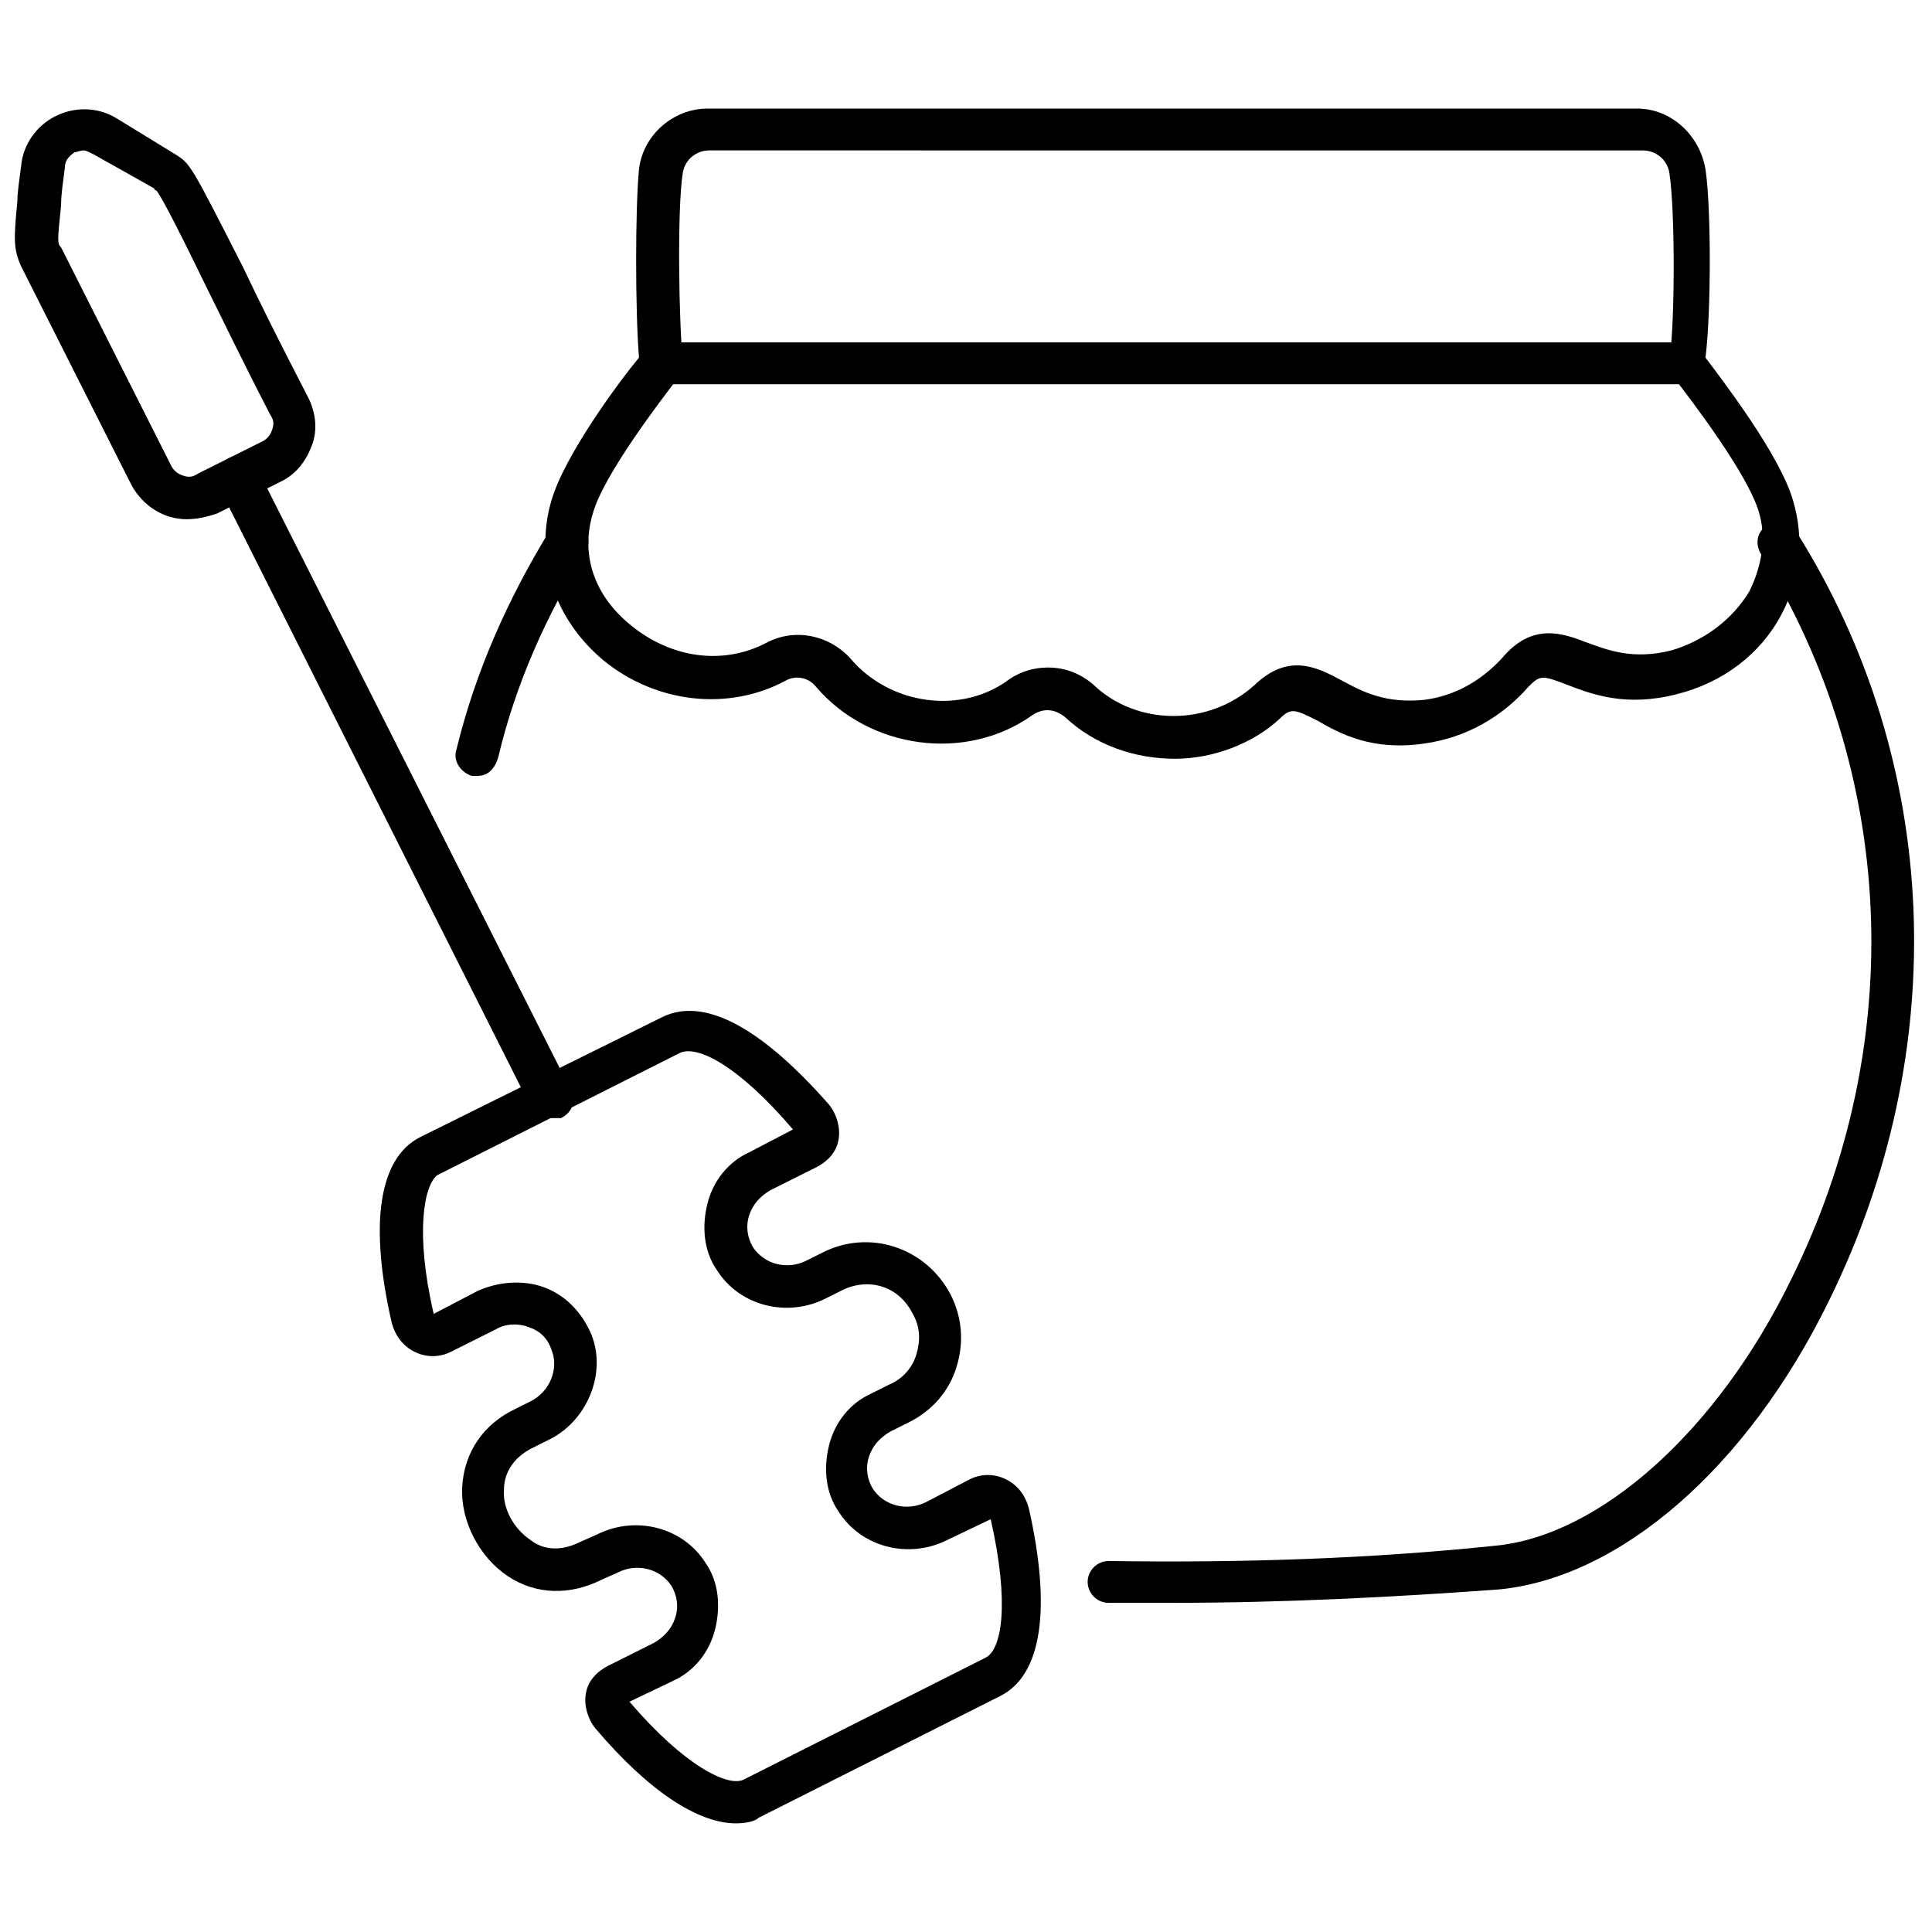
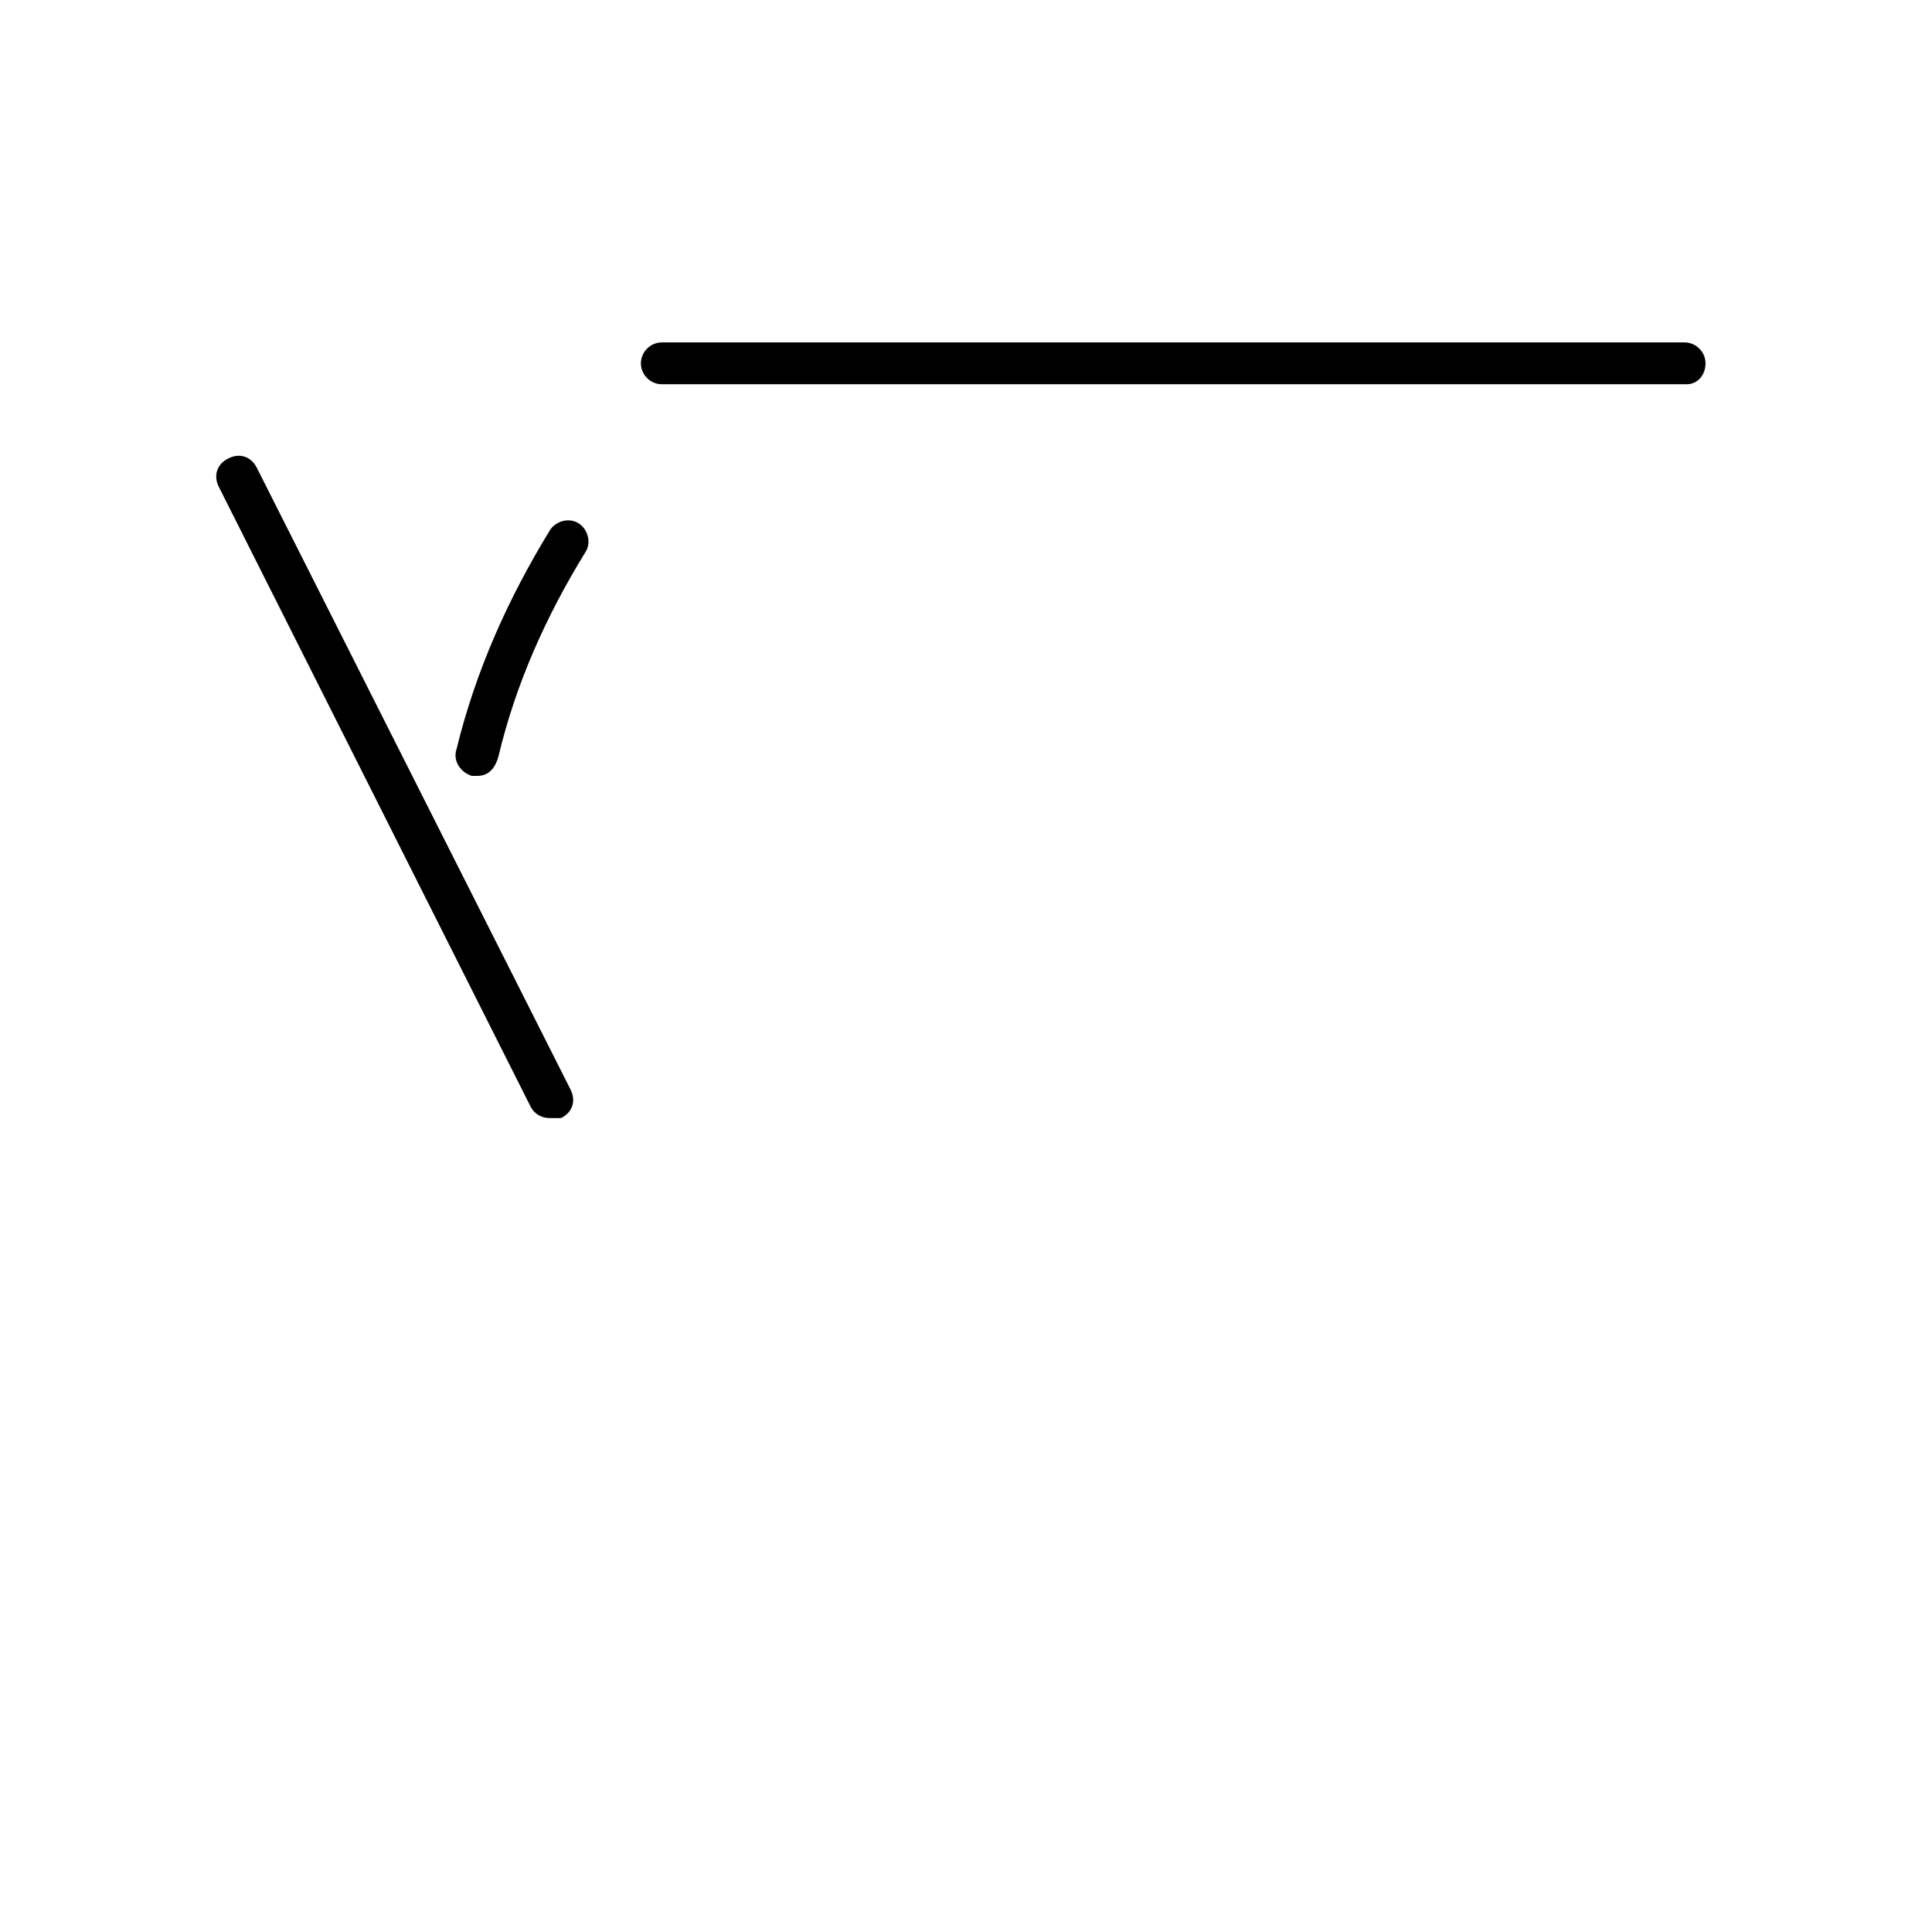
<svg xmlns="http://www.w3.org/2000/svg" width="800px" height="800px" version="1.1" viewBox="144 144 512 512">
  <defs>
    <clipPath id="b">
-       <path d="m148.09 172h79.906v110h-79.906z" />
-     </clipPath>
+       </clipPath>
    <clipPath id="a">
-       <path d="m432 282h219.9v287h-219.9z" />
-     </clipPath>
+       </clipPath>
  </defs>
-   <path d="m339.04 627.21c-10.078 0-23.176-8.566-37.281-25.191-2.016-2.519-3.023-6.047-2.519-9.07 0.504-3.527 3.023-6.047 6.047-7.559l12.09-6.047c2.519-1.512 4.535-3.527 5.543-6.551 1.008-3.023 0.504-6.047-1.008-8.566-3.023-4.535-9.07-6.047-14.105-3.527l-4.535 2.016c-8.062 4.031-17.129 4.031-24.688-1.008-7.559-5.039-12.594-14.609-12.09-23.68 0.504-9.07 5.543-16.625 14.105-20.656l4.031-2.016c5.039-2.519 7.559-8.566 5.543-13.602-1.008-3.023-3.023-5.039-6.047-6.047-2.519-1.008-6.047-1.008-8.566 0.504l-12.09 6.047c-3.023 1.512-6.551 1.512-9.574 0-3.023-1.512-5.039-4.031-6.047-7.559-6.047-26.199-3.527-43.832 7.559-49.375l63.984-31.727c11.082-5.543 26.199 2.519 44.336 23.176 2.016 2.519 3.023 6.047 2.519 9.07-0.504 3.527-3.023 6.047-6.047 7.559l-12.09 6.047c-2.519 1.512-4.535 3.527-5.543 6.551-1.008 3.023-0.504 6.047 1.008 8.566 3.023 4.535 9.07 6.047 14.105 3.527l4.031-2.016c12.594-6.551 27.711-1.512 34.258 11.082 3.023 6.047 3.527 12.594 1.512 19.145-2.016 6.551-6.551 11.586-12.594 14.609l-5.039 2.519c-2.519 1.512-4.535 3.527-5.543 6.551-1.008 3.023-0.504 6.047 1.008 8.566 3.023 4.535 9.07 6.047 14.105 3.527l11.586-6.047c3.023-1.512 6.551-1.512 9.574 0 3.023 1.512 5.039 4.031 6.047 7.559 6.047 26.703 3.527 44.336-7.559 49.879l-63.984 32.242c-1.008 0.996-3.527 1.5-6.043 1.5zm-28.215-32.242c14.609 17.129 26.199 22.672 30.23 20.656l63.98-32.242c4.535-2.016 6.551-14.609 1.512-36.777l-11.586 5.539c-10.078 5.039-22.672 2.016-28.719-7.559-3.527-5.039-4.031-11.586-2.519-17.633 1.512-6.047 5.543-11.082 11.082-13.602l5.039-2.519c3.527-1.512 6.047-4.535 7.055-8.062 1.008-3.527 1.008-7.055-1.008-10.578-4.031-8.062-12.594-9.574-19.145-6.047l-4.031 2.016c-10.078 5.039-22.672 2.016-28.719-7.559-3.527-5.039-4.031-11.586-2.519-17.633 1.512-6.047 5.543-11.082 11.082-13.602l11.586-6.047c-14.609-17.129-25.695-22.672-30.23-20.152l-63.984 32.242c-3.516 2.523-6.035 15.117-0.996 36.781l11.586-6.047c5.543-2.519 12.09-3.023 17.633-1.008 5.543 2.016 10.078 6.551 12.594 12.594 4.031 10.078-1.008 22.672-11.082 27.711l-4.031 2.016c-6.551 3.023-8.062 8.062-8.062 11.082-0.504 5.039 2.519 10.578 7.055 13.602 2.519 2.016 7.055 3.527 13.098 0.504l4.535-2.016c10.078-5.039 22.672-2.016 28.719 7.559 3.527 5.039 4.031 11.586 2.519 17.633-1.512 6.047-5.543 11.082-11.082 13.602z" />
  <path d="m289.66 440.3c-2.016 0-4.031-1.008-5.039-3.023l-82.625-164.24c-1.512-3.023-0.504-6.047 2.519-7.559 3.023-1.512 6.047-0.504 7.559 2.519l83.129 164.75c1.512 3.023 0.504 6.047-2.519 7.559h-3.023z" />
  <g clip-path="url(#b)">
-     <path d="m193.44 281.6c-6.047 0-11.586-3.527-14.609-9.07l-29.223-57.934c-2.016-4.535-2.016-7.055-1.008-17.129 0-2.519 0.504-5.543 1.008-9.574 0.504-5.543 4.031-10.578 9.07-13.098 5.039-2.519 11.082-2.519 16.121 0.504l15.617 9.574c4.031 2.519 4.031 2.519 18.137 30.23 4.031 8.566 9.574 19.648 17.129 34.258 2.016 4.031 2.519 8.566 1.008 12.594-1.512 4.031-4.031 7.559-8.062 9.574l-17.129 8.566c-3.019 1-5.539 1.504-8.059 1.504zm-27.207-97.738c-1.008 0-2.016 0.504-2.519 0.504-0.504 0.504-2.519 1.512-2.519 4.031-0.504 4.031-1.008 7.055-1.008 10.078-1.008 9.574-1.008 10.078 0 11.082l29.223 57.938c0.504 1.008 1.512 2.016 3.023 2.519 1.512 0.504 2.519 0.504 4.031-0.504l17.129-8.566c1.008-0.504 2.016-1.512 2.519-3.023s0.504-2.519-0.504-4.031c-7.559-14.609-13.098-26.199-17.129-34.258-8.062-16.625-12.09-24.184-13.098-25.191 0 0-0.504 0-0.504-0.504l-16.125-9.066c-1.008-0.504-2.016-1.008-2.519-1.008z" />
-   </g>
+     </g>
  <g clip-path="url(#a)">
    <path d="m454.91 568.77h-17.129c-3.023 0-5.543-2.519-5.543-5.543 0-3.023 2.519-5.543 5.543-5.543 34.258 0.504 68.52-0.504 102.27-4.031 27.711-2.519 58.945-30.23 78.594-70.535 31.234-62.977 27.711-134.52-8.062-192.46-1.512-2.519-1.008-6.047 2.016-7.559 2.519-1.512 6.047-1.008 7.559 2.016 38.289 60.961 41.312 137.04 8.566 203.54-21.664 44.336-55.418 73.555-87.664 76.578-27.711 2.023-56.934 3.535-86.152 3.535z" />
  </g>
  <path d="m270.52 349.62h-1.512c-3.023-1.008-5.039-4.031-4.031-7.055 5.039-20.656 13.602-39.801 24.688-57.938 1.512-2.519 5.039-3.527 7.559-2.016 2.519 1.512 3.527 5.039 2.016 7.559-10.578 17.129-18.641 35.266-23.176 54.41-1.008 3.527-3.023 5.039-5.543 5.039z" />
-   <path d="m455.42 345.08c-10.578 0-21.16-3.527-29.223-11.082-2.519-2.016-5.543-2.519-8.566-0.504-17.633 12.594-43.328 9.07-57.434-7.559-2.016-2.519-5.543-3.023-8.062-1.512-15.113 8.062-34.258 6.047-48.367-5.543-13.098-11.082-18.137-27.207-13.602-42.32 3.527-12.09 18.137-31.738 23.176-37.785-1.008-12.09-1.008-39.801 0-49.879 1.008-9.07 9.07-16.121 18.137-16.121h246.36c9.07 0 16.625 7.055 18.137 16.121 1.512 10.078 1.512 37.785 0 49.879 4.535 6.047 19.648 25.695 23.176 37.785 3.023 10.078 2.016 20.656-3.023 30.23-5.543 10.578-15.617 18.137-27.711 21.16-13.602 3.527-22.672 0-29.223-2.519-6.551-2.519-7.055-2.519-10.078 0.504-7.055 8.062-16.625 13.602-27.711 15.113-13.602 2.016-22.168-2.519-28.215-6.047-6.047-3.023-7.055-3.527-10.078-0.504-7.039 6.555-17.621 10.582-27.695 10.582zm-33.754-24.18c4.535 0 8.566 1.512 12.09 4.535 11.586 11.082 30.73 11.082 42.824 0 9.07-8.566 16.625-4.535 23.176-1.008 5.543 3.023 11.586 6.047 21.664 5.039 8.062-1.008 15.113-5.039 20.656-11.082 8.062-9.574 16.121-6.551 22.672-4.031 5.543 2.016 12.09 4.535 22.168 2.016 8.566-2.519 16.121-8.062 20.656-15.617 3.527-7.055 4.535-14.609 2.519-21.16-3.023-10.078-17.633-29.223-22.672-35.77l-1.512-2.016 0.504-2.519c1.512-9.574 1.512-39.801 0-49.375-0.504-3.527-3.527-6.047-7.055-6.047l-247.37-0.004c-3.527 0-6.551 2.519-7.055 6.047-1.512 9.574-1.008 39.801 0 49.375l0.504 2.519-1.512 2.016c-5.039 6.551-19.648 25.695-22.672 35.77-3.527 11.082 0 22.168 10.078 30.23 10.578 8.566 24.184 10.578 35.77 4.535 7.559-4.031 16.625-2.016 22.168 4.031 10.578 12.594 29.727 15.113 42.32 5.543 3.023-2.023 6.551-3.027 10.078-3.027z" />
  <path d="m590.94 245.83h-271.55c-3.023 0-5.543-2.519-5.543-5.543 0-3.023 2.519-5.543 5.543-5.543h271.05c3.023 0 5.543 2.519 5.543 5.543-0.004 3.023-2.019 5.543-5.043 5.543z" />
</svg>